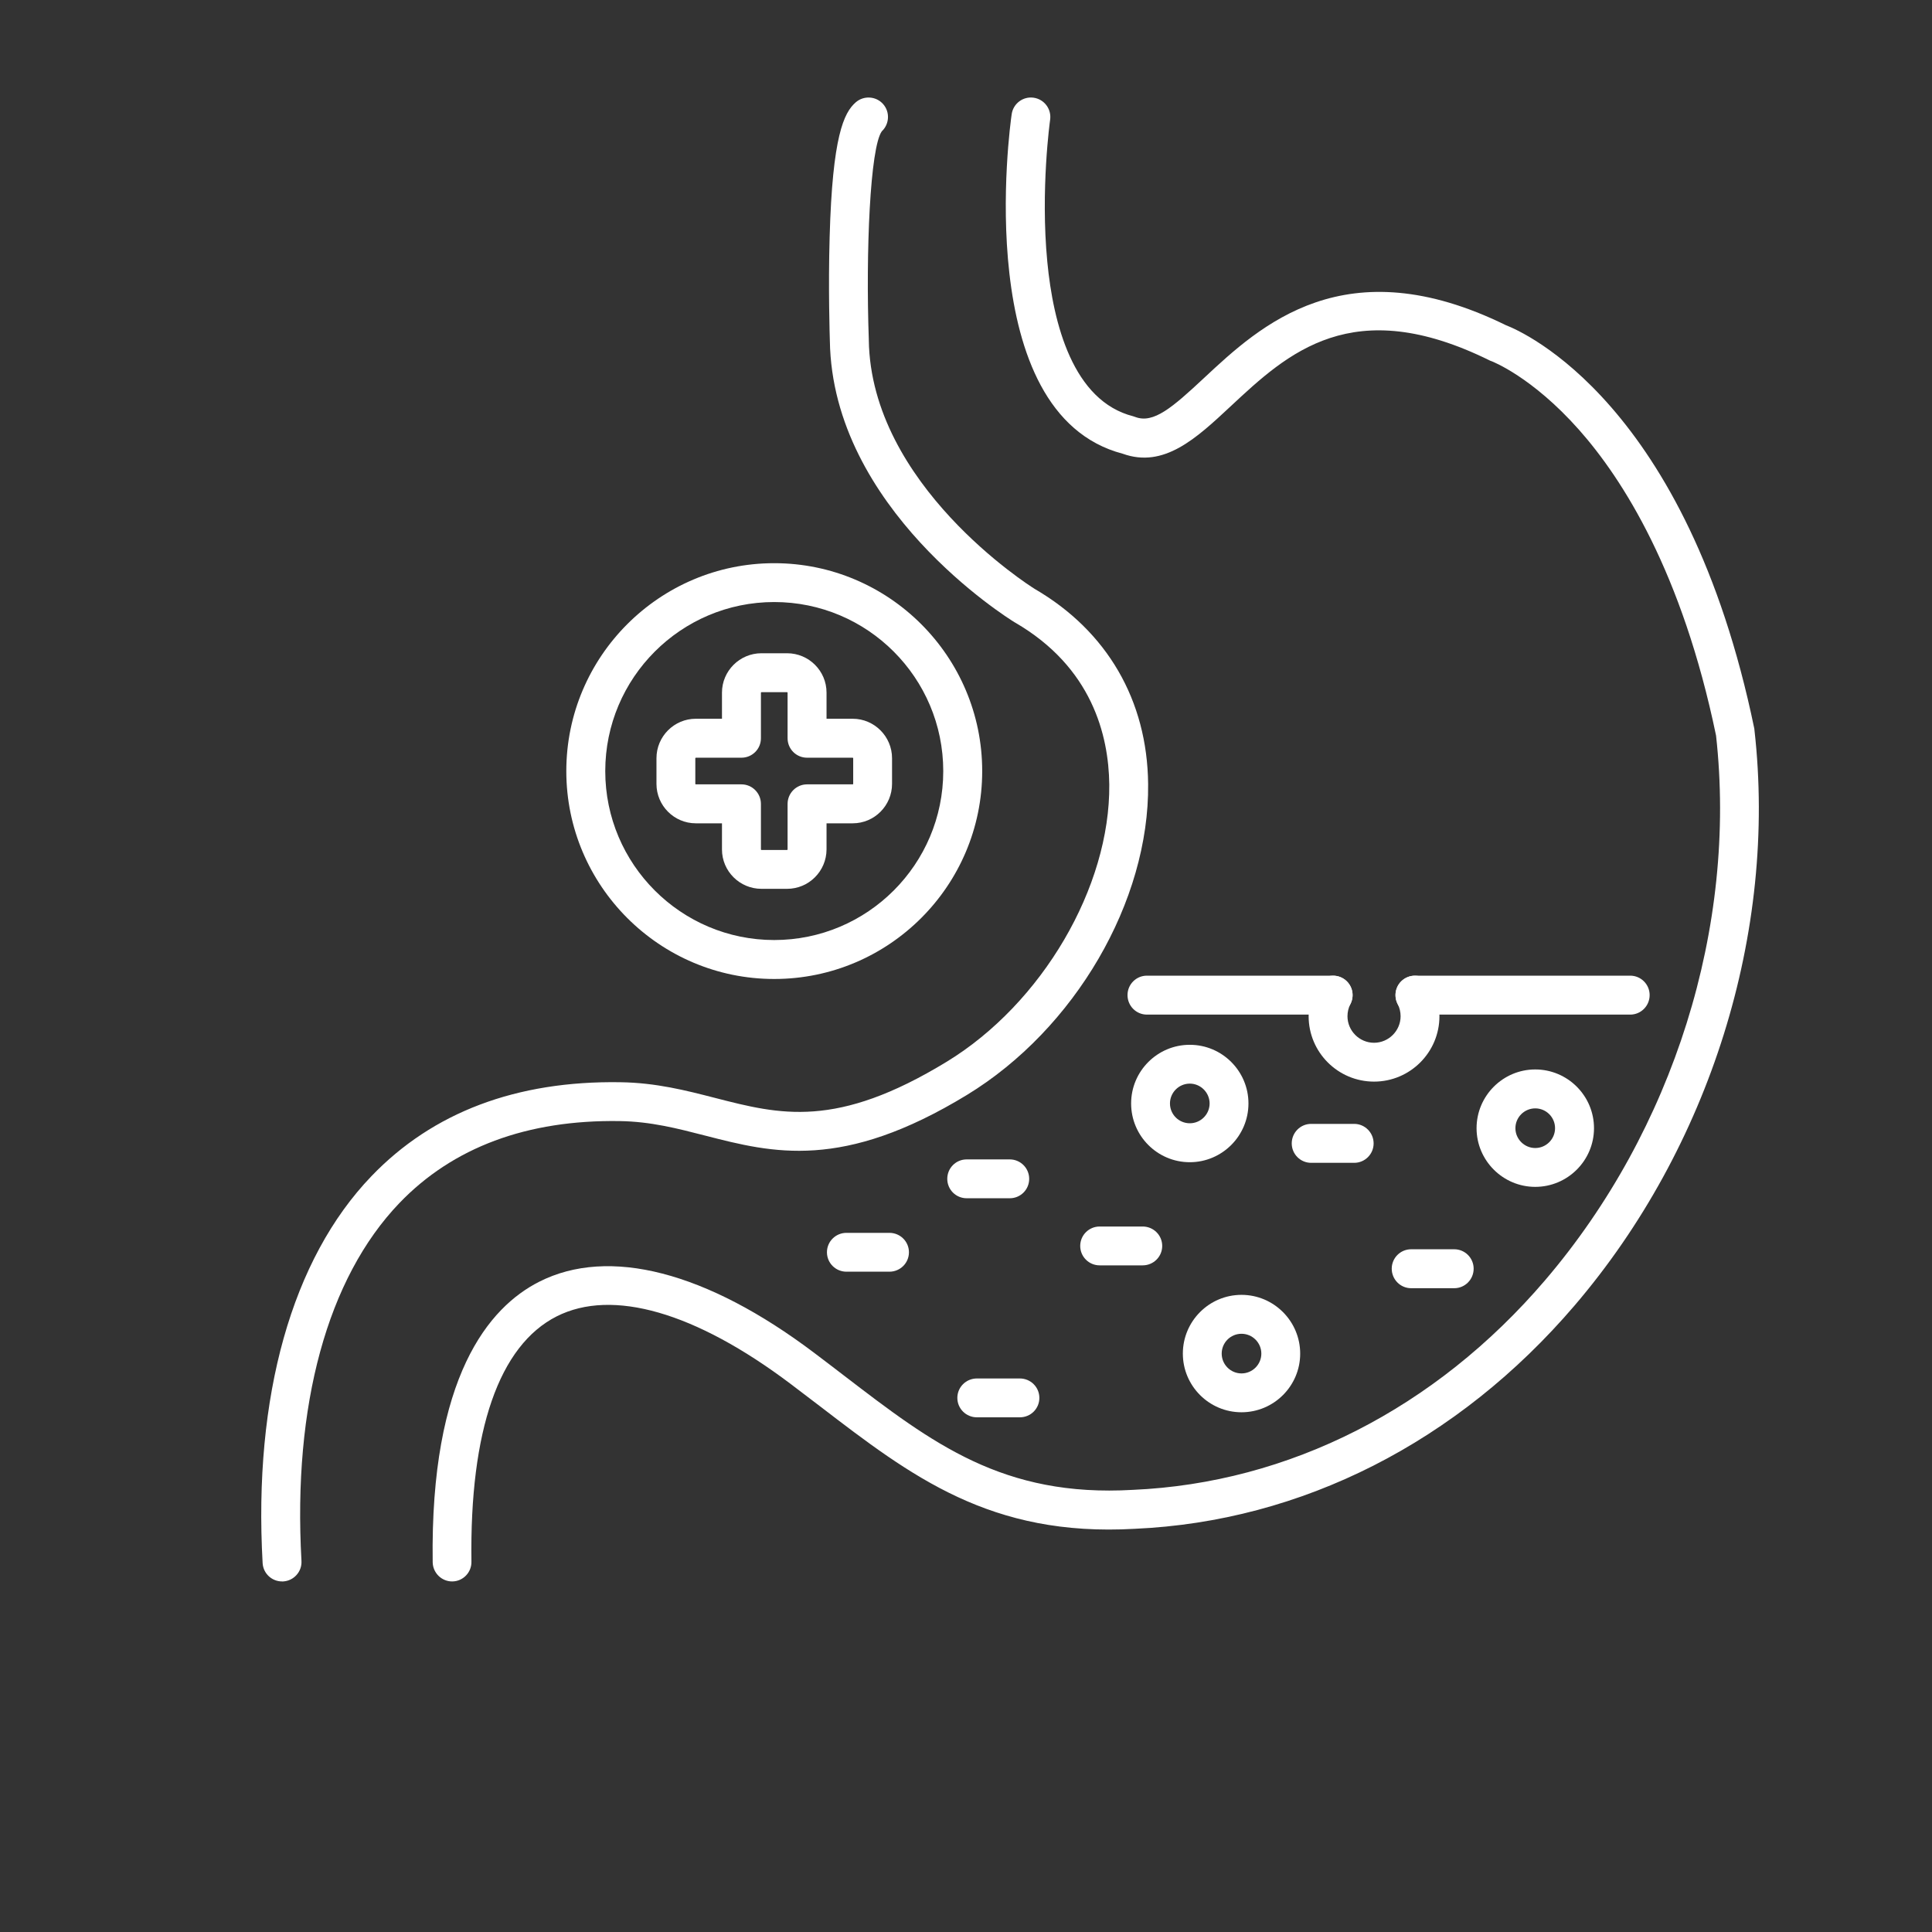
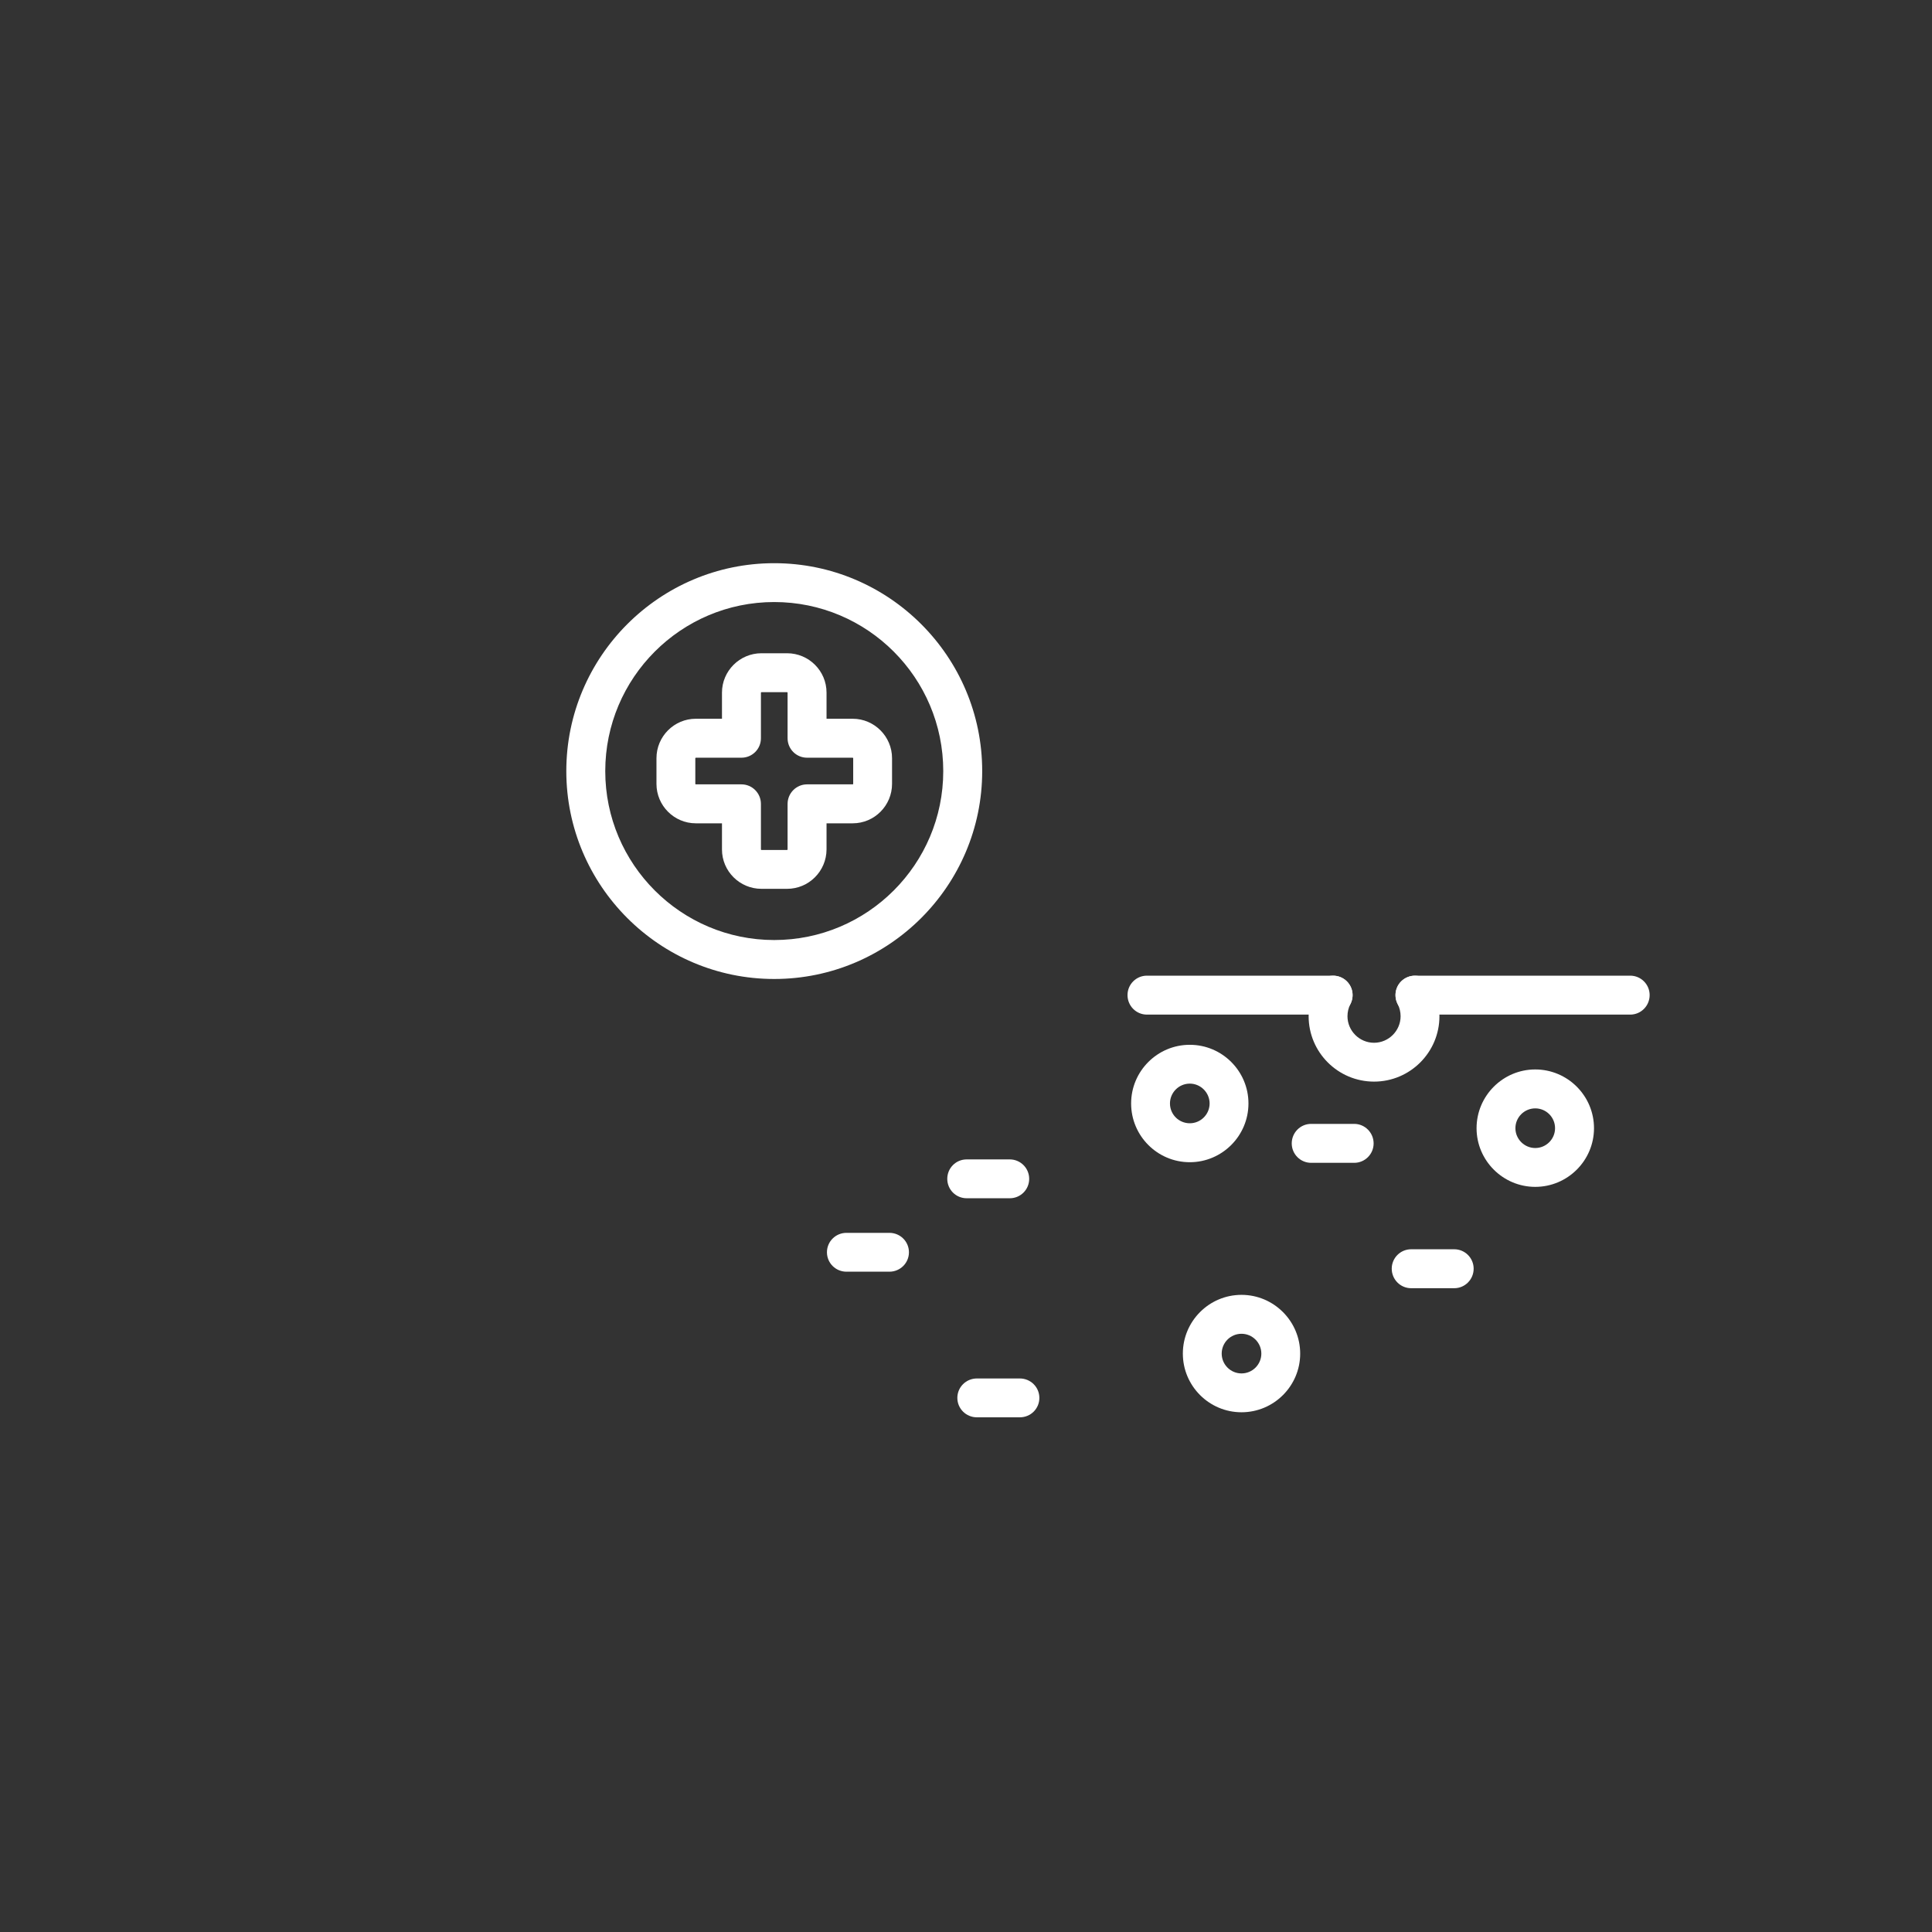
<svg xmlns="http://www.w3.org/2000/svg" width="100" zoomAndPan="magnify" viewBox="0 0 75 75" height="100" preserveAspectRatio="xMidYMid meet" version="1.0">
  <rect x="0" y="0" width="75" height="75" fill="#333333" stroke="none" />
  <defs>
    <clipPath id="4b85b95eac">
      <path d="M 10 3.691 L 69 3.691 L 69 61.441 L 10 61.441 Z M 10 3.691 " clip-rule="nonzero" />
    </clipPath>
  </defs>
  <g clip-path="url(#4b85b95eac)">
-     <path fill="#ffffff" d="M 10.949 61.391 C 10.551 61.391 10.219 61.082 10.195 60.68 C 9.832 54.211 11.328 48.875 14.418 45.66 C 16.797 43.18 20.047 41.949 24.082 42.012 C 25.469 42.031 26.633 42.332 27.758 42.621 C 30.281 43.27 32.465 43.832 36.754 41.215 C 40.453 38.957 43.102 34.434 43.062 30.453 C 43.039 28.543 42.391 25.902 39.406 24.168 C 39.402 24.168 39.395 24.164 39.391 24.16 C 39.102 23.984 32.312 19.738 32.215 13.227 C 32.211 13.07 32.148 11.199 32.207 9.188 C 32.316 5.285 32.758 4.375 33.219 3.973 C 33.531 3.699 34.012 3.73 34.285 4.043 C 34.555 4.352 34.527 4.816 34.234 5.094 C 33.777 5.719 33.605 9.77 33.727 13.18 C 33.727 13.188 33.727 13.191 33.727 13.199 C 33.805 18.816 39.945 22.727 40.176 22.867 C 42.977 24.5 44.539 27.188 44.57 30.434 C 44.621 34.984 41.727 39.949 37.539 42.504 C 32.703 45.453 30 44.758 27.383 44.086 C 26.293 43.805 25.266 43.539 24.059 43.52 C 20.461 43.465 17.582 44.539 15.504 46.703 C 12.711 49.617 11.363 54.547 11.703 60.594 C 11.727 61.012 11.406 61.367 10.992 61.391 C 10.977 61.391 10.965 61.391 10.949 61.391 Z M 34.215 5.109 Z M 34.238 5.086 Z M 17.551 61.391 C 17.141 61.391 16.805 61.059 16.797 60.648 C 16.695 53.43 18.988 50.742 20.93 49.758 C 23.633 48.387 27.426 49.363 31.605 52.516 C 32 52.812 32.383 53.109 32.758 53.395 C 36.207 56.039 38.934 58.129 43.98 57.836 C 50.043 57.57 55.723 54.68 59.98 49.699 C 64.961 43.871 67.441 35.969 66.617 28.555 C 65.301 22.215 62.996 18.602 61.297 16.684 C 59.465 14.617 57.922 14.031 57.906 14.023 C 57.879 14.016 57.852 14.004 57.828 13.992 C 52.5 11.363 49.988 13.707 47.773 15.773 C 46.441 17.016 45.184 18.191 43.582 17.613 C 37.672 16.059 39.203 4.91 39.273 4.434 C 39.332 4.02 39.715 3.734 40.125 3.793 C 40.539 3.852 40.824 4.234 40.766 4.648 C 40.762 4.676 40.387 7.359 40.656 10.16 C 40.887 12.57 41.652 15.566 43.992 16.16 C 44.02 16.168 44.047 16.176 44.074 16.188 C 44.781 16.453 45.512 15.82 46.742 14.672 C 48.922 12.637 52.219 9.562 58.461 12.625 C 59.125 12.879 65.492 15.656 68.102 28.285 C 68.105 28.305 68.109 28.328 68.109 28.352 C 68.992 36.188 66.379 44.535 61.125 50.68 C 56.59 55.984 50.527 59.062 44.051 59.348 C 38.449 59.668 35.387 57.316 31.836 54.594 C 31.465 54.309 31.086 54.02 30.691 53.723 C 26.996 50.938 23.77 50.008 21.609 51.102 C 19.375 52.234 18.23 55.527 18.301 60.625 C 18.309 61.043 17.973 61.387 17.559 61.391 C 17.559 61.391 17.555 61.391 17.551 61.391 Z M 17.551 61.391 " fill-opacity="1" fill-rule="nonzero" />
-   </g>
+     </g>
  <path fill="#ffffff" d="M 63.285 39.387 L 54.926 39.387 C 54.508 39.387 54.172 39.047 54.172 38.629 C 54.172 38.215 54.508 37.875 54.926 37.875 L 63.285 37.875 C 63.703 37.875 64.039 38.215 64.039 38.629 C 64.039 39.047 63.703 39.387 63.285 39.387 Z M 51.754 39.387 L 44.523 39.387 C 44.105 39.387 43.77 39.047 43.77 38.629 C 43.77 38.215 44.105 37.875 44.523 37.875 L 51.754 37.875 C 52.168 37.875 52.508 38.215 52.508 38.629 C 52.508 39.047 52.168 39.387 51.754 39.387 Z M 51.754 39.387 " fill-opacity="1" fill-rule="nonzero" />
  <path fill="#ffffff" d="M 53.34 41.988 C 51.941 41.988 50.801 40.852 50.801 39.449 C 50.801 39.047 50.898 38.645 51.082 38.285 C 51.273 37.914 51.727 37.77 52.098 37.961 C 52.469 38.152 52.613 38.605 52.422 38.977 C 52.348 39.121 52.309 39.285 52.309 39.449 C 52.309 40.016 52.773 40.48 53.34 40.48 C 53.906 40.48 54.371 40.016 54.371 39.449 C 54.371 39.285 54.332 39.121 54.258 38.977 C 54.066 38.605 54.211 38.152 54.582 37.961 C 54.953 37.77 55.406 37.914 55.598 38.285 C 55.785 38.645 55.879 39.047 55.879 39.449 C 55.879 40.848 54.742 41.988 53.34 41.988 Z M 53.34 41.988 " fill-opacity="1" fill-rule="nonzero" />
  <path fill="#ffffff" d="M 46.188 45.117 C 44.93 45.117 43.91 44.094 43.91 42.836 C 43.91 41.582 44.93 40.559 46.188 40.559 C 47.445 40.559 48.465 41.582 48.465 42.836 C 48.465 44.094 47.441 45.117 46.188 45.117 Z M 46.188 42.066 C 45.762 42.066 45.418 42.414 45.418 42.836 C 45.418 43.262 45.762 43.605 46.188 43.605 C 46.609 43.605 46.957 43.262 46.957 42.836 C 46.957 42.414 46.609 42.066 46.188 42.066 Z M 46.188 42.066 " fill-opacity="1" fill-rule="nonzero" />
  <path fill="#ffffff" d="M 48.195 54.824 C 46.938 54.824 45.918 53.801 45.918 52.547 C 45.918 51.289 46.938 50.266 48.195 50.266 C 49.449 50.266 50.473 51.289 50.473 52.547 C 50.473 53.801 49.453 54.824 48.195 54.824 Z M 48.195 51.777 C 47.77 51.777 47.426 52.121 47.426 52.547 C 47.426 52.969 47.77 53.316 48.195 53.316 C 48.621 53.316 48.965 52.969 48.965 52.547 C 48.965 52.121 48.617 51.777 48.195 51.777 Z M 48.195 51.777 " fill-opacity="1" fill-rule="nonzero" />
  <path fill="#ffffff" d="M 52.57 45.141 L 50.898 45.141 C 50.48 45.141 50.145 44.801 50.145 44.387 C 50.145 43.969 50.48 43.629 50.898 43.629 L 52.57 43.629 C 52.984 43.629 53.324 43.969 53.324 44.387 C 53.324 44.801 52.988 45.141 52.57 45.141 Z M 52.57 45.141 " fill-opacity="1" fill-rule="nonzero" />
  <path fill="#ffffff" d="M 56.453 50.008 L 54.781 50.008 C 54.363 50.008 54.027 49.668 54.027 49.25 C 54.027 48.836 54.363 48.496 54.781 48.496 L 56.453 48.496 C 56.871 48.496 57.207 48.836 57.207 49.25 C 57.207 49.668 56.871 50.008 56.453 50.008 Z M 56.453 50.008 " fill-opacity="1" fill-rule="nonzero" />
-   <path fill="#ffffff" d="M 44.359 49.121 L 42.688 49.121 C 42.273 49.121 41.934 48.785 41.934 48.367 C 41.934 47.949 42.273 47.613 42.688 47.613 L 44.359 47.613 C 44.777 47.613 45.117 47.949 45.117 48.367 C 45.117 48.785 44.777 49.121 44.359 49.121 Z M 44.359 49.121 " fill-opacity="1" fill-rule="nonzero" />
  <path fill="#ffffff" d="M 39.199 46.516 L 37.527 46.516 C 37.109 46.516 36.773 46.18 36.773 45.762 C 36.773 45.344 37.109 45.008 37.527 45.008 L 39.199 45.008 C 39.613 45.008 39.953 45.344 39.953 45.762 C 39.953 46.18 39.617 46.516 39.199 46.516 Z M 39.199 46.516 " fill-opacity="1" fill-rule="nonzero" />
  <path fill="#ffffff" d="M 39.59 55.02 L 37.922 55.02 C 37.504 55.02 37.164 54.684 37.164 54.266 C 37.164 53.848 37.504 53.512 37.922 53.512 L 39.59 53.512 C 40.008 53.512 40.348 53.848 40.348 54.266 C 40.348 54.684 40.012 55.02 39.59 55.02 Z M 39.59 55.02 " fill-opacity="1" fill-rule="nonzero" />
  <path fill="#ffffff" d="M 59.598 46.074 C 58.344 46.074 57.32 45.051 57.32 43.797 C 57.32 42.539 58.344 41.516 59.598 41.516 C 60.855 41.516 61.879 42.539 61.879 43.797 C 61.879 45.051 60.855 46.074 59.598 46.074 Z M 59.598 43.027 C 59.176 43.027 58.828 43.371 58.828 43.797 C 58.828 44.219 59.176 44.566 59.598 44.566 C 60.023 44.566 60.367 44.219 60.367 43.797 C 60.367 43.371 60.023 43.027 59.598 43.027 Z M 59.598 43.027 " fill-opacity="1" fill-rule="nonzero" />
  <path fill="#ffffff" d="M 34.527 49.367 L 32.859 49.367 C 32.441 49.367 32.102 49.031 32.102 48.613 C 32.102 48.195 32.441 47.859 32.859 47.859 L 34.527 47.859 C 34.945 47.859 35.285 48.195 35.285 48.613 C 35.285 49.031 34.945 49.367 34.527 49.367 Z M 34.527 49.367 " fill-opacity="1" fill-rule="nonzero" />
  <path fill="#ffffff" d="M 30.055 38.004 C 25.605 38.004 21.984 34.383 21.984 29.934 C 21.984 25.484 25.605 21.863 30.055 21.863 C 34.508 21.863 38.129 25.484 38.129 29.934 C 38.129 34.383 34.508 38.004 30.055 38.004 Z M 30.055 23.371 C 26.438 23.371 23.496 26.312 23.496 29.934 C 23.496 33.551 26.438 36.492 30.055 36.492 C 33.676 36.492 36.617 33.551 36.617 29.934 C 36.617 26.312 33.676 23.371 30.055 23.371 Z M 30.055 23.371 " fill-opacity="1" fill-rule="nonzero" />
  <path fill="#ffffff" d="M 30.555 34.504 L 29.559 34.504 C 28.715 34.504 28.027 33.82 28.027 32.977 L 28.027 31.961 L 27.012 31.961 C 26.168 31.961 25.484 31.273 25.484 30.43 L 25.484 29.434 C 25.484 28.59 26.168 27.902 27.012 27.902 L 28.027 27.902 L 28.027 26.887 C 28.027 26.047 28.715 25.359 29.559 25.359 L 30.555 25.359 C 31.398 25.359 32.086 26.043 32.086 26.887 L 32.086 27.902 L 33.102 27.902 C 33.941 27.902 34.629 28.59 34.629 29.434 L 34.629 30.43 C 34.629 31.273 33.945 31.961 33.102 31.961 L 32.086 31.961 L 32.086 32.977 C 32.082 33.82 31.398 34.504 30.555 34.504 Z M 27.012 29.414 C 27.004 29.414 26.992 29.426 26.992 29.434 L 26.992 30.43 C 26.992 30.441 27.004 30.449 27.012 30.449 L 28.785 30.449 C 29.199 30.449 29.539 30.789 29.539 31.207 L 29.539 32.977 C 29.539 32.984 29.551 32.996 29.559 32.996 L 30.555 32.996 C 30.562 32.996 30.574 32.984 30.574 32.977 L 30.574 31.207 C 30.574 30.789 30.914 30.449 31.328 30.449 L 33.102 30.449 C 33.109 30.449 33.121 30.441 33.121 30.43 L 33.121 29.434 C 33.121 29.426 33.109 29.414 33.102 29.414 L 31.328 29.414 C 30.914 29.414 30.574 29.078 30.574 28.66 L 30.574 26.891 C 30.574 26.879 30.562 26.871 30.555 26.871 L 29.559 26.871 C 29.551 26.871 29.539 26.879 29.539 26.891 L 29.539 28.66 C 29.539 29.078 29.199 29.414 28.785 29.414 Z M 27.012 29.414 " fill-opacity="1" fill-rule="nonzero" />
</svg>